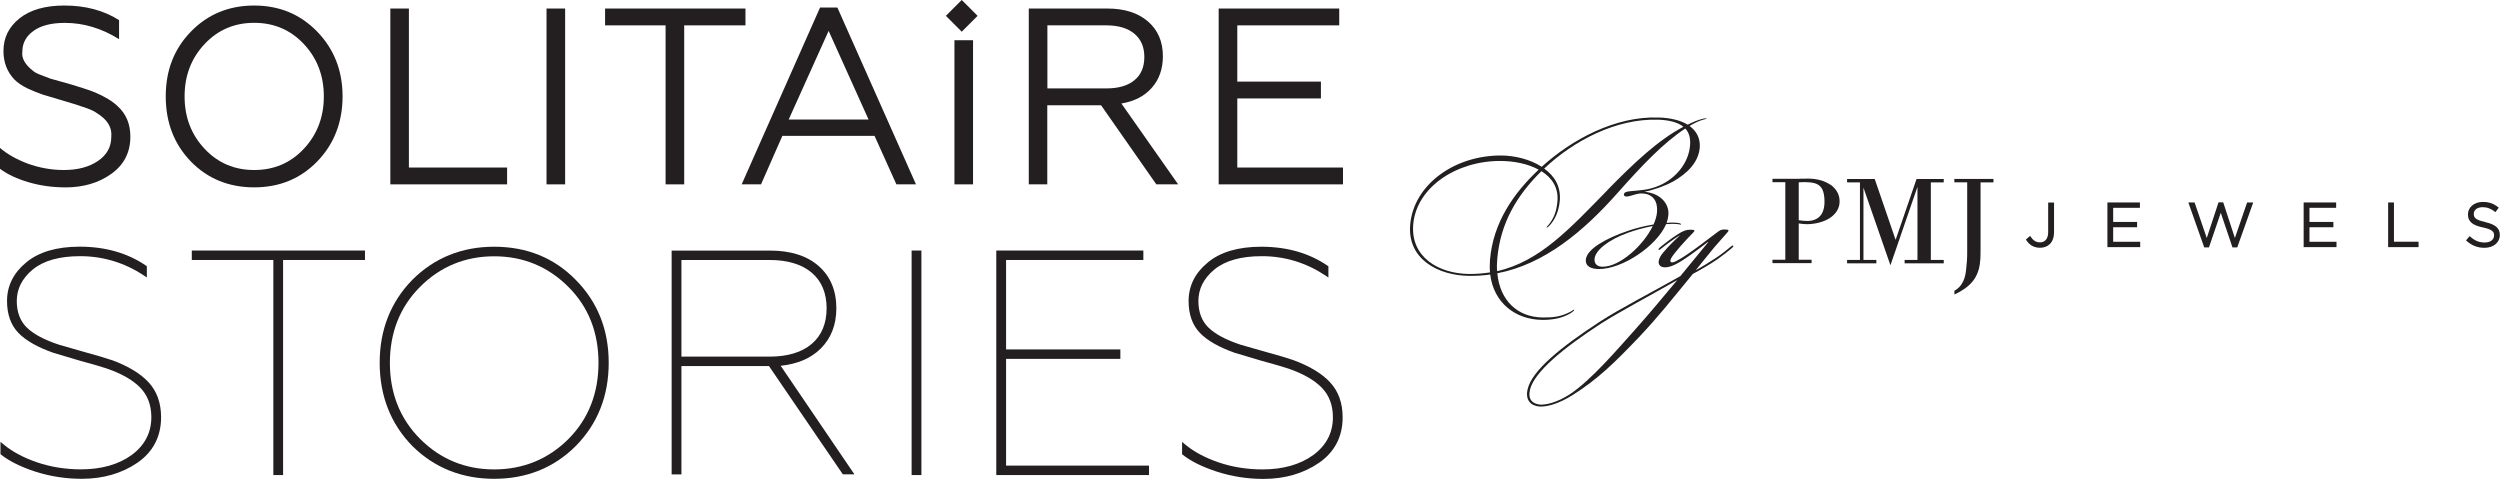
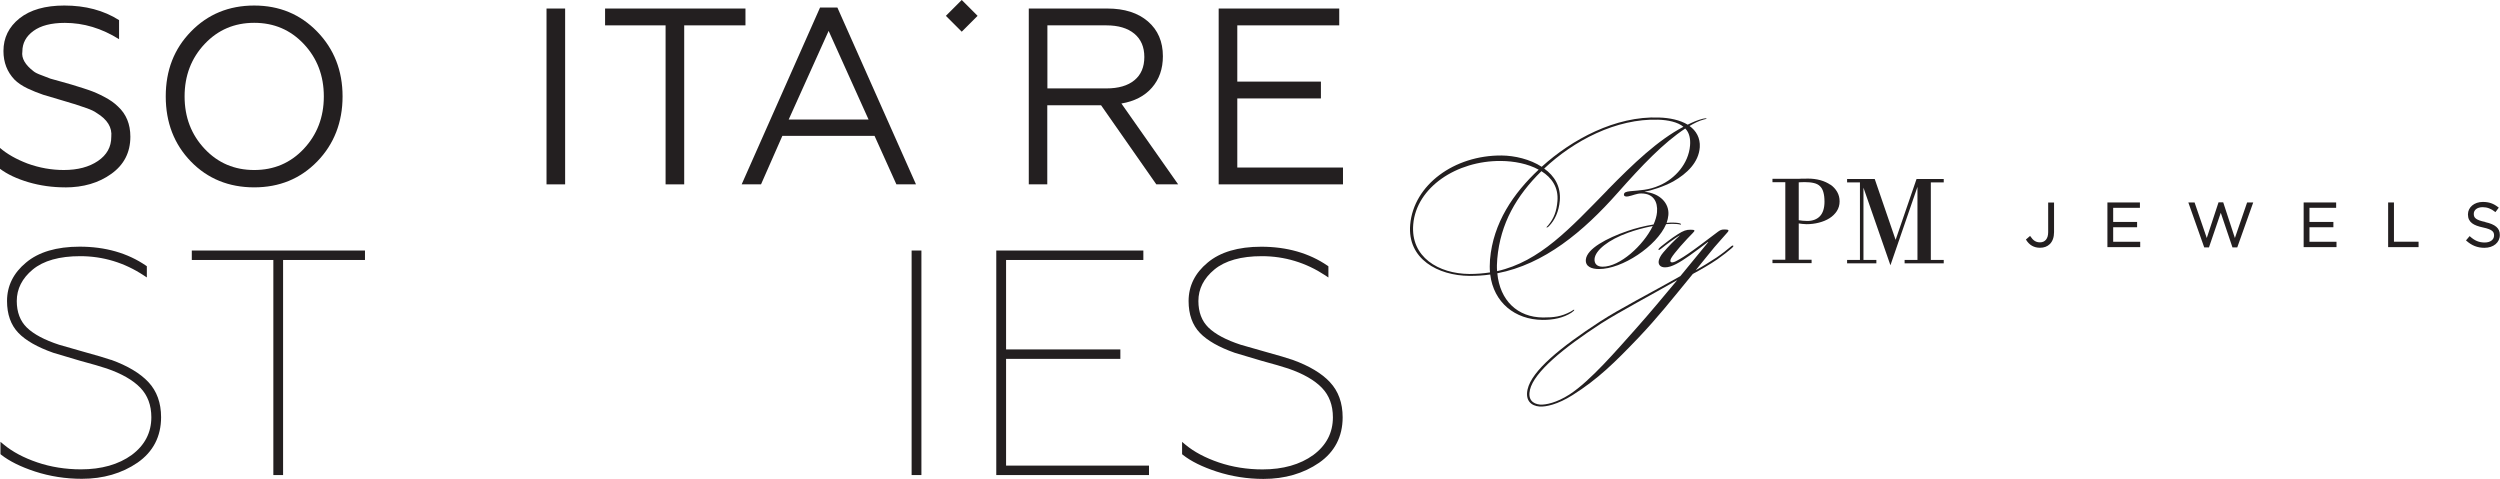
<svg xmlns="http://www.w3.org/2000/svg" id="Layer_1" version="1.1" viewBox="0 0 433.79 83.08">
  <defs>
    <style>
      .st0 {
        fill: #231f20;
      }
    </style>
  </defs>
  <g id="Artwork_1">
    <g>
      <path class="st0" d="M355.39,40.3c0,1.1-.53,1.75-1.41,1.75-.71,0-1.18-.3-1.68-1.05l-.04-.07-.73.63.03.05c.56.92,1.37,1.38,2.41,1.38.71,0,1.27-.21,1.72-.65.47-.47.72-1.18.72-2.05v-5.15h-1.02v5.17Z" />
      <polygon class="st0" points="366.67 39.43 370.82 39.43 370.82 38.51 366.67 38.51 366.67 36.06 371.31 36.06 371.31 35.13 365.67 35.13 365.67 42.88 371.36 42.88 371.36 41.95 366.67 41.95 366.67 39.43" />
      <polygon class="st0" points="387.79 41.3 385.78 35.16 385.76 35.11 384.95 35.11 382.91 41.3 380.81 35.18 380.8 35.13 379.71 35.13 382.47 42.93 383.29 42.93 385.34 36.92 387.37 42.93 388.2 42.93 390.97 35.13 389.91 35.13 387.79 41.3" />
      <polygon class="st0" points="400.73 39.43 404.88 39.43 404.88 38.51 400.73 38.51 400.73 36.06 405.36 36.06 405.36 35.13 399.72 35.13 399.72 42.88 405.42 42.88 405.42 41.95 400.73 41.95 400.73 39.43" />
      <polygon class="st0" points="415.39 35.13 414.38 35.13 414.38 42.88 419.66 42.88 419.66 41.94 415.39 41.94 415.39 35.13" />
      <path class="st0" d="M431.25,38.52c-1.7-.35-2.01-.75-2.01-1.4v-.02c0-.69.62-1.15,1.54-1.15.79,0,1.47.26,2.15.81l.06.05.59-.78-.06-.04c-.85-.68-1.64-.95-2.72-.95-1.47,0-2.57.92-2.57,2.15v.02c0,1.41,1.04,1.92,2.61,2.26,1.62.35,1.92.74,1.92,1.37v.02c0,.73-.65,1.22-1.62,1.22s-1.74-.31-2.56-1.06l-.06-.05-.63.74.05.05c.93.84,1.93,1.24,3.15,1.24,1.57,0,2.67-.92,2.67-2.22v-.02c0-1.16-.76-1.82-2.53-2.22" />
      <path class="st0" d="M317.62,32.07h0c-.49-.34-1.07-.61-1.74-.8-.66-.18-1.39-.28-2.16-.28-.18,0-.37,0-.56.01-.17,0-.36,0-.55,0h0c-.19.01-.37.02-.56.03-.18,0-.37,0-.56,0h-3.94v.59h2.23v13.45h-2.23v.59h6.79v-.59h-2.23v-6.3c.19.03.39.06.61.08.3.03.55.05.74.05.75,0,1.47-.09,2.16-.27.69-.18,1.3-.43,1.82-.76.53-.33.95-.75,1.27-1.23.32-.49.49-1.06.49-1.69s-.14-1.15-.42-1.65c-.28-.49-.67-.91-1.16-1.26M316.58,34.97c0,1.13-.27,1.99-.79,2.54-.52.55-1.27.83-2.21.83-.22,0-.48-.01-.77-.04-.24-.02-.48-.05-.7-.09v-6.57c.09,0,.2-.02.33-.02.21-.01.44-.02.68-.02.63,0,1.17.05,1.62.16.43.1.79.28,1.05.54.27.25.47.6.59,1.03.13.44.2,1,.2,1.67" />
      <polygon class="st0" points="328.92 41.62 325.33 31.16 325.29 31.06 320.5 31.06 320.5 31.65 322.73 31.65 322.73 45.1 320.5 45.1 320.5 45.69 325.58 45.69 325.58 45.1 323.34 45.1 323.34 32.56 328.02 46.03 332.71 32.42 332.71 45.1 330.48 45.1 330.48 45.69 337.27 45.69 337.27 45.1 335.03 45.1 335.03 31.65 337.27 31.65 337.27 31.06 332.55 31.06 328.92 41.62" />
-       <path class="st0" d="M345.9,31.64v-.59h-6.79v.59h2.23v12.05c0,.54,0,1.06-.05,1.6-.01.16-.03.31-.04.47-.14,1.72-.26,3.34-1.77,4.47l-.14.08-.17.1-.05.03v.66l.15-.07c.32-.15.67-.34.76-.39,2.41-1.36,3.45-3.03,3.6-5.76.03-.64.03-1.28.03-1.91,0-.18,0-.37,0-.55v-.1s0-10.67,0-10.67h2.23Z" />
      <path class="st0" d="M11.29,32.51c-2.21,0-4.32-.3-6.34-.89-2.02-.6-3.67-1.37-4.95-2.33v-3.62c1.22,1.05,2.8,1.95,4.75,2.7,2.09.76,4.2,1.13,6.32,1.13,2.41,0,4.39-.52,5.93-1.57,1.54-1.05,2.31-2.44,2.31-4.18.17-1.63-.67-3.01-2.53-4.14-.38-.29-.99-.58-1.83-.87l-1.92-.65c-.09-.03-.26-.08-.52-.15-.26-.07-.54-.16-.85-.26-.3-.1-.62-.2-.94-.28-1.8-.52-2.88-.84-3.23-.96-.93-.32-1.83-.68-2.7-1.09-.96-.46-1.71-.97-2.27-1.53-1.28-1.34-1.92-2.99-1.92-4.97,0-2.3.93-4.18,2.79-5.67C5.26,1.7,7.85.96,11.16.96c3.66,0,6.83.84,9.5,2.53v3.31c-3.02-1.89-6.16-2.83-9.41-2.83-2.35,0-4.17.47-5.45,1.4-1.28.93-1.92,2.12-1.92,3.57-.18,1.16.48,2.31,1.96,3.44.23.2.71.44,1.44.7l1.48.57,1.87.52,1.83.52c1.6.49,2.6.81,3.01.96.84.29,1.73.68,2.66,1.18.96.5,1.74,1.05,2.35,1.66,1.42,1.31,2.14,3.05,2.14,5.23,0,2.73-1.11,4.88-3.31,6.45-2.18,1.57-4.85,2.35-8.02,2.35" />
      <path class="st0" d="M33.12,5.49c2.93-3.02,6.6-4.53,10.98-4.53s8,1.51,10.94,4.53c2.93,3.02,4.4,6.77,4.4,11.24s-1.47,8.27-4.4,11.29c-2.91,2.99-6.55,4.49-10.94,4.49s-8.08-1.5-10.98-4.49c-2.9-2.99-4.36-6.76-4.36-11.29s1.45-8.25,4.36-11.24M35.52,25.84c2.3,2.44,5.16,3.66,8.59,3.66s6.29-1.22,8.59-3.66c2.32-2.47,3.49-5.51,3.49-9.11s-1.16-6.64-3.49-9.11c-2.3-2.44-5.16-3.66-8.59-3.66s-6.29,1.22-8.59,3.66c-2.33,2.47-3.49,5.51-3.49,9.11s1.16,6.64,3.49,9.11" />
-       <polygon class="st0" points="87.99 31.99 67.73 31.99 67.73 1.48 70.95 1.48 70.95 29.07 87.99 29.07 87.99 31.99" />
      <rect class="st0" x="94.83" y="1.48" width="3.23" height="30.51" />
      <polygon class="st0" points="118.72 31.99 115.49 31.99 115.49 4.4 104.99 4.4 104.99 1.48 129.35 1.48 129.35 4.4 118.72 4.4 118.72 31.99" />
      <path class="st0" d="M132.05,31.99h-3.36l13.6-30.68h3.01l13.64,30.68h-3.4l-3.79-8.41h-16l-3.7,8.41ZM143.78,5.36l-6.93,15.38h13.86l-6.93-15.38Z" />
      <path class="st0" d="M181.74,31.99h-3.23V1.48h13.64c2.96,0,5.31.75,7.04,2.24,1.73,1.5,2.59,3.51,2.59,6.04,0,2.18-.63,3.99-1.9,5.45-1.26,1.45-3.03,2.37-5.3,2.75l9.85,14.03h-3.79l-9.59-13.73h-9.33v13.73ZM181.74,4.4v10.94h10.24c2.09,0,3.71-.47,4.86-1.42,1.15-.94,1.72-2.29,1.72-4.03s-.58-3.09-1.74-4.05c-1.16-.96-2.78-1.44-4.84-1.44h-10.24Z" />
      <polygon class="st0" points="233.03 31.99 211.46 31.99 211.46 1.48 232.38 1.48 232.38 4.4 214.69 4.4 214.69 14.16 229.2 14.16 229.2 17.08 214.69 17.08 214.69 29.07 233.03 29.07 233.03 31.99" />
      <rect class="st0" x="164.93" y=".81" width="3.89" height="3.89" transform="translate(46.93 118.8) rotate(-45)" />
-       <rect class="st0" x="165.61" y="6.98" width="3.23" height="25.01" />
      <path class="st0" d="M19.28,62.45h0c-.85-.3-2.48-.78-4.83-1.43l-4.19-1.2c-2.52-.82-4.4-1.82-5.6-2.98-1.16-1.13-1.75-2.68-1.75-4.61,0-2.1.93-3.94,2.77-5.46,1.86-1.54,4.63-2.32,8.24-2.32,3.95,0,7.66,1.12,11.01,3.33l.55.36v-1.94l-.15-.11c-3.18-2.18-7.05-3.29-11.51-3.29-4,0-7.13.93-9.3,2.76-2.19,1.81-3.3,4.05-3.3,6.67,0,2.31.66,4.16,1.96,5.52,1.27,1.33,3.31,2.49,6.06,3.46l4.6,1.37c2.18.59,3.71,1.03,4.68,1.36,2.59.89,4.56,2.02,5.84,3.35,1.26,1.31,1.9,3.03,1.9,5.11,0,2.67-1.15,4.87-3.4,6.54-2.29,1.66-5.26,2.5-8.81,2.5-2.68,0-5.24-.41-7.59-1.21-2.35-.8-4.3-1.84-5.79-3.08l-.59-.49v2.14l.13.11c1.41,1.11,3.38,2.09,5.85,2.9,2.61.85,5.35,1.27,8.14,1.27,3.7,0,6.95-.94,9.66-2.8,2.71-1.88,4.09-4.54,4.09-7.89,0-2.49-.74-4.53-2.2-6.09-1.43-1.53-3.61-2.83-6.45-3.86" />
      <polygon class="st0" points="33.28 45.11 47.43 45.11 47.43 82.43 49.12 82.43 49.12 45.11 63.33 45.11 63.33 43.47 33.28 43.47 33.28 45.11" />
-       <path class="st0" d="M85.75,42.81c-5.61,0-10.39,1.93-14.2,5.74-3.76,3.84-5.67,8.68-5.67,14.4s1.91,10.61,5.68,14.45c3.81,3.77,8.58,5.68,14.19,5.68s10.37-1.91,14.14-5.68c3.8-3.84,5.73-8.7,5.73-14.45s-1.93-10.56-5.73-14.4c-3.73-3.81-8.49-5.74-14.14-5.74M103.85,62.95c0,5.31-1.76,9.76-5.24,13.25-3.51,3.48-7.84,5.25-12.86,5.25s-9.35-1.78-12.86-5.3c-3.48-3.49-5.24-7.92-5.24-13.19s1.76-9.71,5.24-13.19c3.51-3.52,7.84-5.3,12.86-5.3s9.35,1.78,12.86,5.3c3.48,3.45,5.24,7.89,5.24,13.19" />
      <rect class="st0" x="158.18" y="43.47" width="1.7" height="38.96" />
      <polygon class="st0" points="174.57 62.27 194.4 62.27 194.4 60.63 174.57 60.63 174.57 45.11 198.39 45.11 198.39 43.47 172.87 43.47 172.87 82.43 199.37 82.43 199.37 80.79 174.57 80.79 174.57 62.27" />
      <path class="st0" d="M230.77,66.31h0c-1.43-1.53-3.61-2.83-6.45-3.86-.85-.3-2.48-.78-4.83-1.43l-4.2-1.2c-2.52-.82-4.4-1.82-5.6-2.98-1.16-1.13-1.75-2.68-1.75-4.61,0-2.1.93-3.94,2.77-5.46,1.86-1.54,4.63-2.32,8.24-2.32,3.95,0,7.65,1.12,11,3.33l.55.37v-1.94l-.15-.11c-3.18-2.18-7.05-3.29-11.51-3.29-4,0-7.13.93-9.3,2.76-2.19,1.81-3.3,4.05-3.3,6.67,0,2.31.66,4.16,1.96,5.52,1.27,1.33,3.31,2.49,6.06,3.46l4.6,1.37c2.18.59,3.71,1.04,4.68,1.36,2.59.89,4.56,2.02,5.84,3.35,1.26,1.31,1.9,3.03,1.9,5.11,0,2.67-1.14,4.87-3.4,6.54-2.29,1.66-5.26,2.5-8.81,2.5-2.68,0-5.24-.41-7.59-1.21-2.35-.8-4.3-1.84-5.79-3.08l-.58-.49v2.14l.13.11c1.41,1.12,3.38,2.09,5.85,2.9,2.61.85,5.35,1.28,8.14,1.28,3.7,0,6.95-.94,9.65-2.8,2.71-1.88,4.09-4.54,4.09-7.89,0-2.49-.74-4.54-2.2-6.09" />
-       <path class="st0" d="M118.24,82.3v-18.78h15.19l12.79,18.75.02.03h2.01l-12.79-18.83c2.92-.31,5.25-1.3,6.93-2.97,1.81-1.79,2.73-4.15,2.73-7,0-3.08-1.03-5.55-3.07-7.34-2.02-1.78-4.86-2.68-8.43-2.68h-17.08v38.83h1.7ZM118.24,45.11h15.27c3.14,0,5.61.74,7.34,2.21,1.71,1.45,2.58,3.53,2.58,6.17s-.87,4.72-2.58,6.18c-1.73,1.47-4.2,2.21-7.34,2.21h-15.27v-16.77Z" />
      <path class="st0" d="M258.58,47.63c-1.18.18-2.35.24-3.59.24-5.48-.04-10.82-2.93-10.3-8.89.6-6.9,7.65-12.06,15.86-12,2.25.02,4.94.64,6.96,1.96,5.25-4.76,12.81-8.83,20.33-8.55,1.87.05,3.68.44,5,1.24.74-.37,1.72-.81,2.64-1.03.5-.11.64-.07.64,0,0,.04-.15.04-.54.15-.81.22-1.67.66-2.42,1.11,1.16.83,1.88,2.08,1.78,3.69-.19,2.62-2.2,4.56-4.6,5.93-1.62.89-3.82,1.58-5,1.8,2.72.24,4.33,2.02,4.15,4.04-.04.45-.15.9-.3,1.35.72-.07,1.39-.06,1.95.01.52.08.58.19.54.27-.04.07-.22-.04-.74-.08-.48-.04-1.05-.05-1.84.02-1.65,3.85-7.66,7.82-11.67,7.79-1.2,0-2.37-.39-2.26-1.63.16-1.87,3.59-3.72,7.22-4.97,1.39-.48,2.97-.88,4.53-1.13.33-.75.54-1.46.6-2.13.16-1.84-.66-3.27-2.76-3.25-.79,0-1.46.36-2.26.51-.38.07-.75,0-.72-.34.03-.37.38-.48,1.06-.56,1.67-.17,3.21-.16,5.12-1.01,2.73-1.18,5.02-3.79,5.29-6.9.1-1.16-.11-2.25-.83-2.97-3.82,2.52-7.5,6.4-11.7,11.13-5.99,6.78-12.79,12.43-20.91,13.99.45,4.73,3.51,7.64,7.93,7.67,1.88.01,3.17-.16,4.78-1.01.47-.26.6-.41.63-.33.03.11-.06.22-.5.52-1.39.89-3.11,1.25-4.99,1.24-4.8-.04-8.48-3.03-9.08-7.87M258.54,47.26c-.06-.6-.06-1.43,0-2.21.55-6.41,4.07-11.52,8.44-15.61-1.86-1.03-4.26-1.49-6.55-1.51-7.69-.06-14.66,4.58-15.21,10.99-.49,5.7,4.4,8.58,9.76,8.62,1.24,0,2.41-.1,3.55-.27M278.92,32.97c4.53-4.62,8.78-8.67,13.18-10.97-.98-.83-2.71-1.18-4.36-1.23-7.33-.24-14.73,3.68-19.8,8.48,1.77,1.25,2.92,3.1,2.71,5.57-.16,1.87-.86,3.37-1.84,4.38-.17.19-.4.33-.47.26-.04-.04.21-.26.3-.37,1.01-1.23,1.45-2.43,1.6-4.19.2-2.36-.96-4.06-2.78-5.2-4.31,4.24-7.13,9.06-7.66,15.21-.06.75-.09,1.46-.03,2.14,7.42-1.67,12.65-7.41,19.16-14.07M286.78,39.22c-1.53.29-3.1.73-4.3,1.17-3.37,1.21-5.67,3.03-5.8,4.53-.07.86.45,1.35,1.38,1.36,3,.02,7.07-3.66,8.72-7.06" />
      <path class="st0" d="M293.71,47.56c-3.98,4.85-5.89,7.31-9.4,11.03-4.09,4.28-7.04,7.19-11.45,9.97-2.58,1.63-4.64,2.06-5.73,1.98-1.45-.12-2.5-1.03-2.07-2.98.73-3.22,5.66-7.27,12.62-11.8,3.5-2.26,8.72-4.92,13.89-7.85,1.34-1.64,3.52-4.29,4.83-5.89l-.04-.04c-.8.63-2.17,1.63-3.21,2.38-1.64,1.15-3.1,2.04-4.23,2.03-.79,0-1.2-.42-1.11-1.1.07-.41.3-.9.8-1.49.88-1.04,1.95-2.12,2.92-2.98-.27.11-1.15.7-1.75,1.15-.6.45-1,.74-1.41,1.08-.32.26-.48.37-.59.3-.07-.07.02-.23.46-.6.45-.37,1.89-1.49,2.85-2.08,1.03-.67,1.53-.81,2.25-.81.79,0,.85.12.36.6-.53.52-1.32,1.38-2.15,2.31-.67.78-1.34,1.6-1.56,2.01-.17.3-.2.56-.09.67.14.15.48.08.87-.11.86-.44,1.74-1,2.98-1.89,1.92-1.37,3.05-2.3,4.33-3.23.32-.22.56-.41,1.09-.4.75,0,.97.08.51.57-.67.78-1.37,1.53-2.2,2.5-1.3,1.57-2.14,2.65-3.24,3.99.98-.52,2.53-1.48,3.6-2.19.88-.59,1.92-1.41,2.49-1.9.2-.19.36-.22.42-.15.1.11-.18.34-.3.45-.45.41-1.5,1.23-2.45,1.9-1.4.96-3.05,1.89-4.31,2.56M272.28,68.48c3.7-2.37,8.42-7.93,11.49-11.35,2.62-2.94,4.8-5.59,7.27-8.54-4.23,2.44-10.05,5.51-13.23,7.55-6.68,4.34-11.58,8.43-12.33,11.46-.41,1.72.46,2.48,1.73,2.6,1.01.08,2.92-.35,5.07-1.72" />
    </g>
  </g>
</svg>